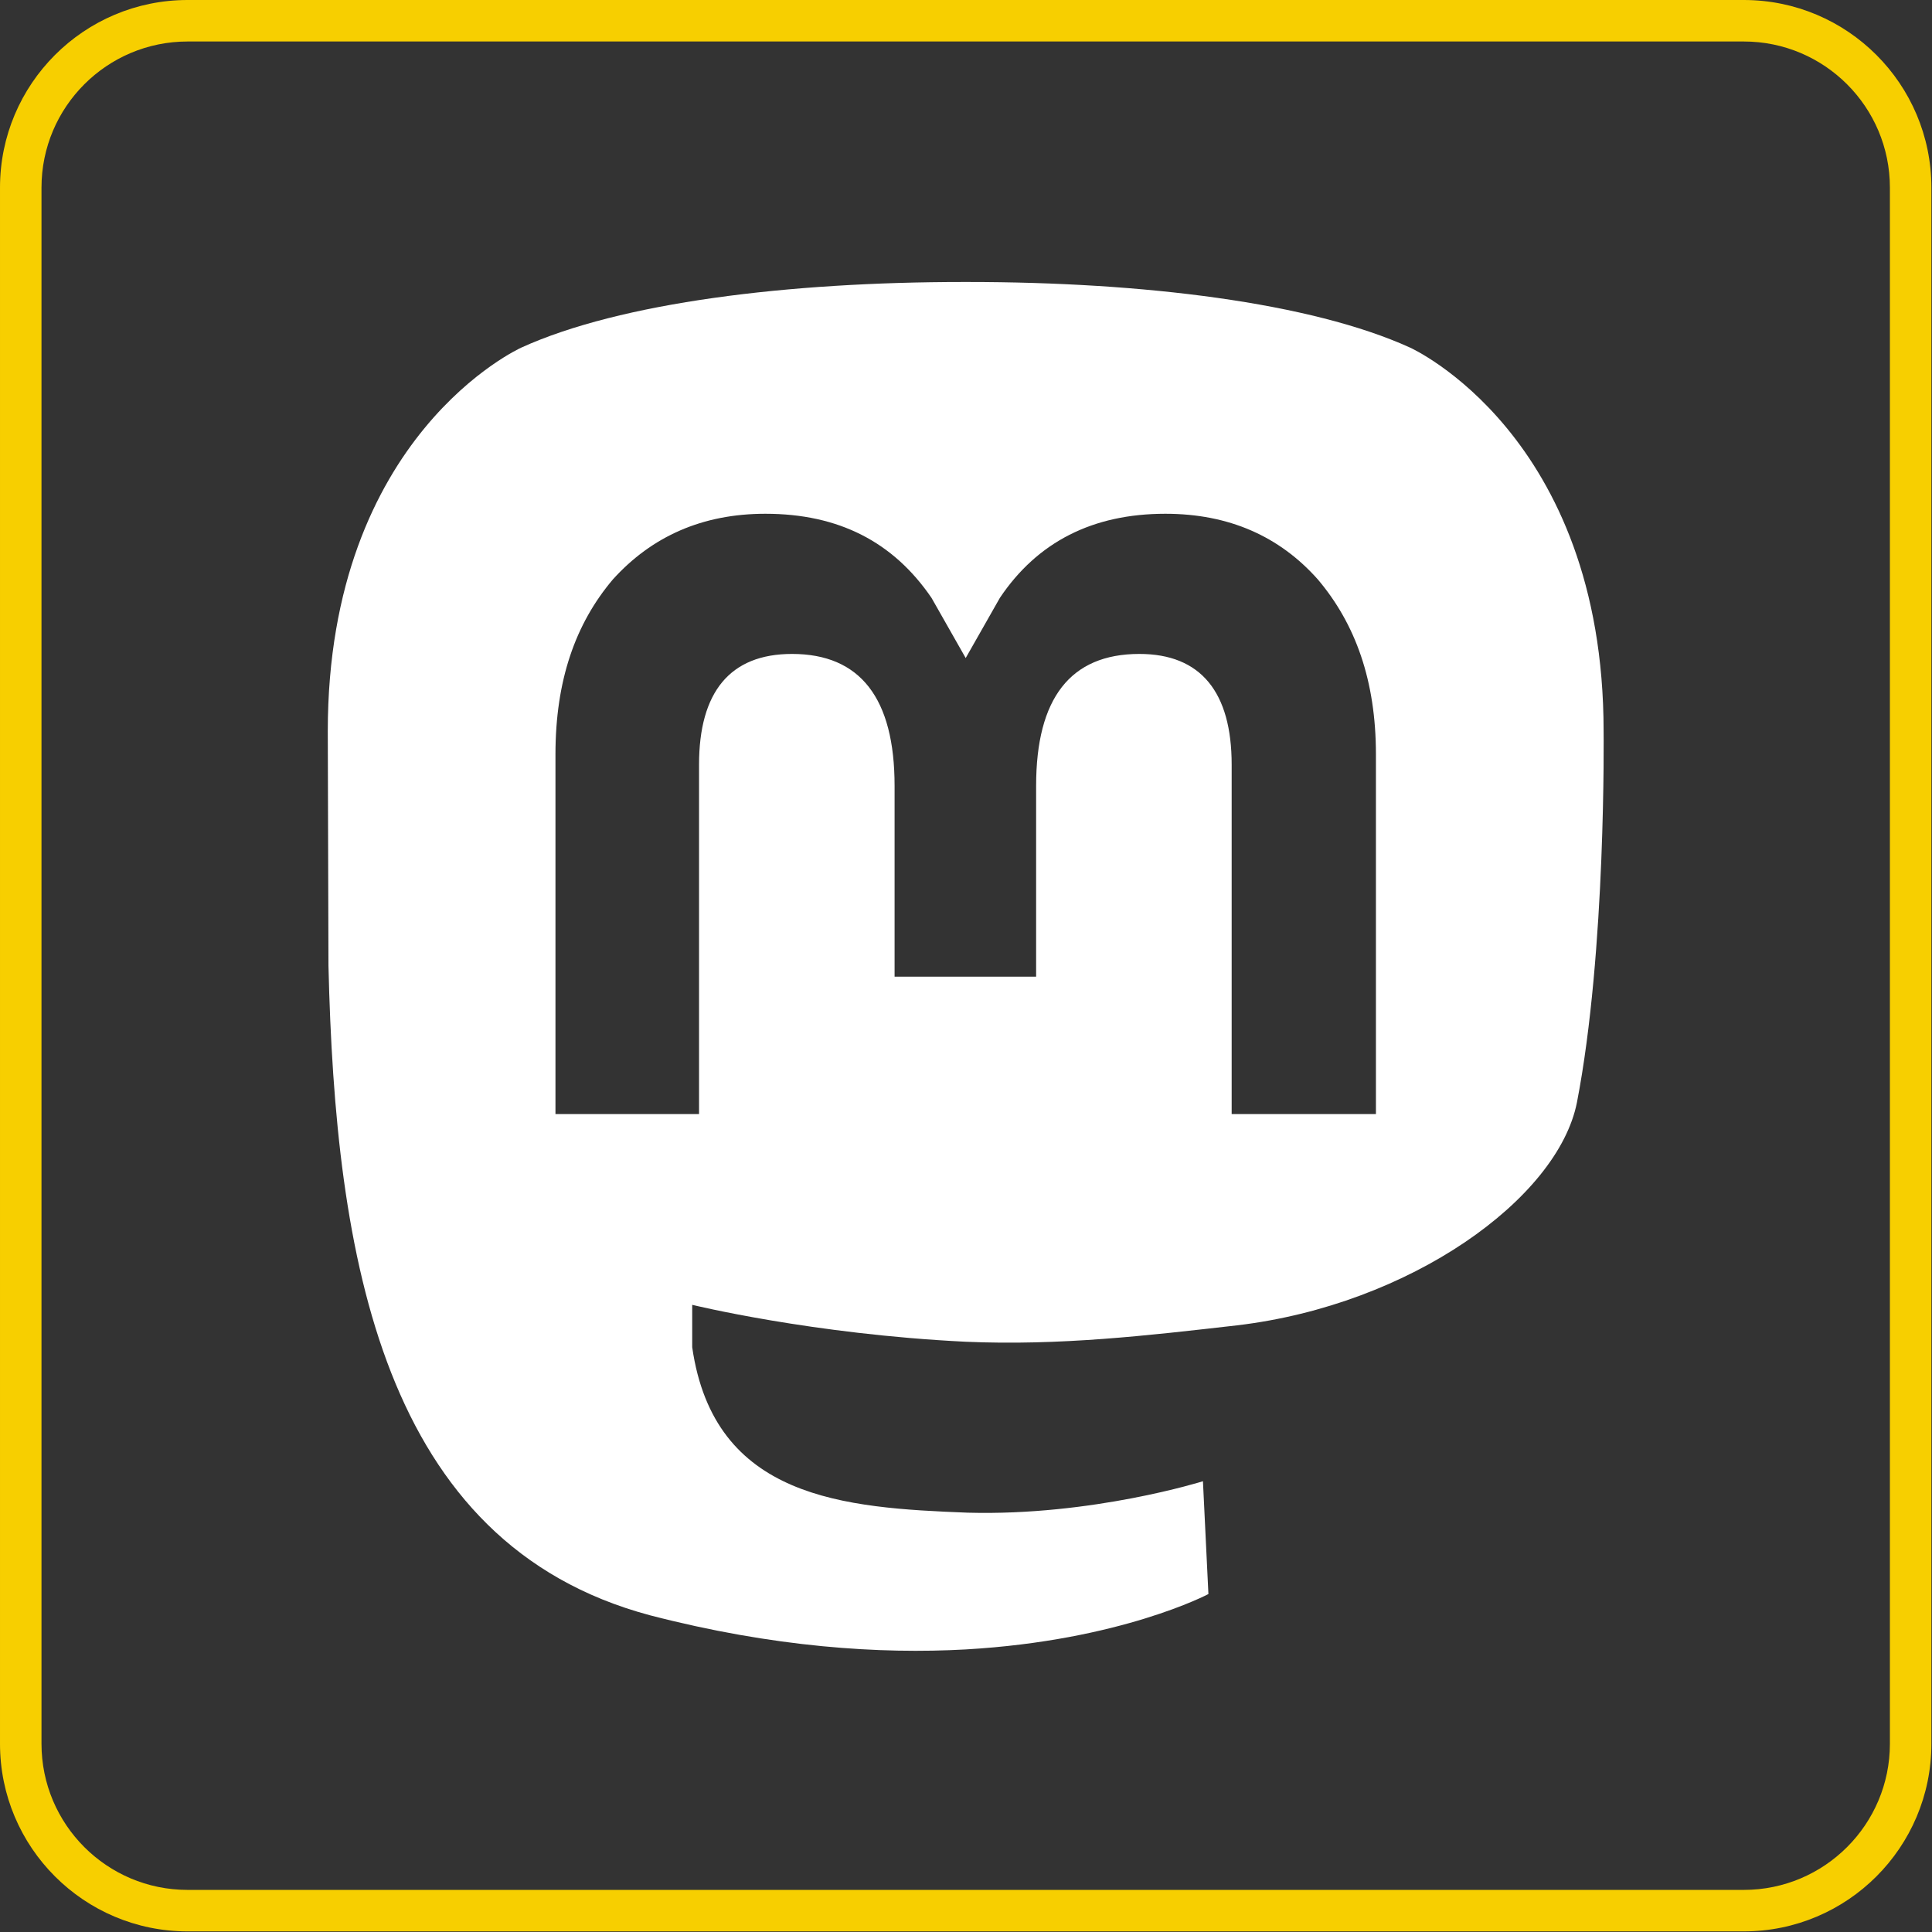
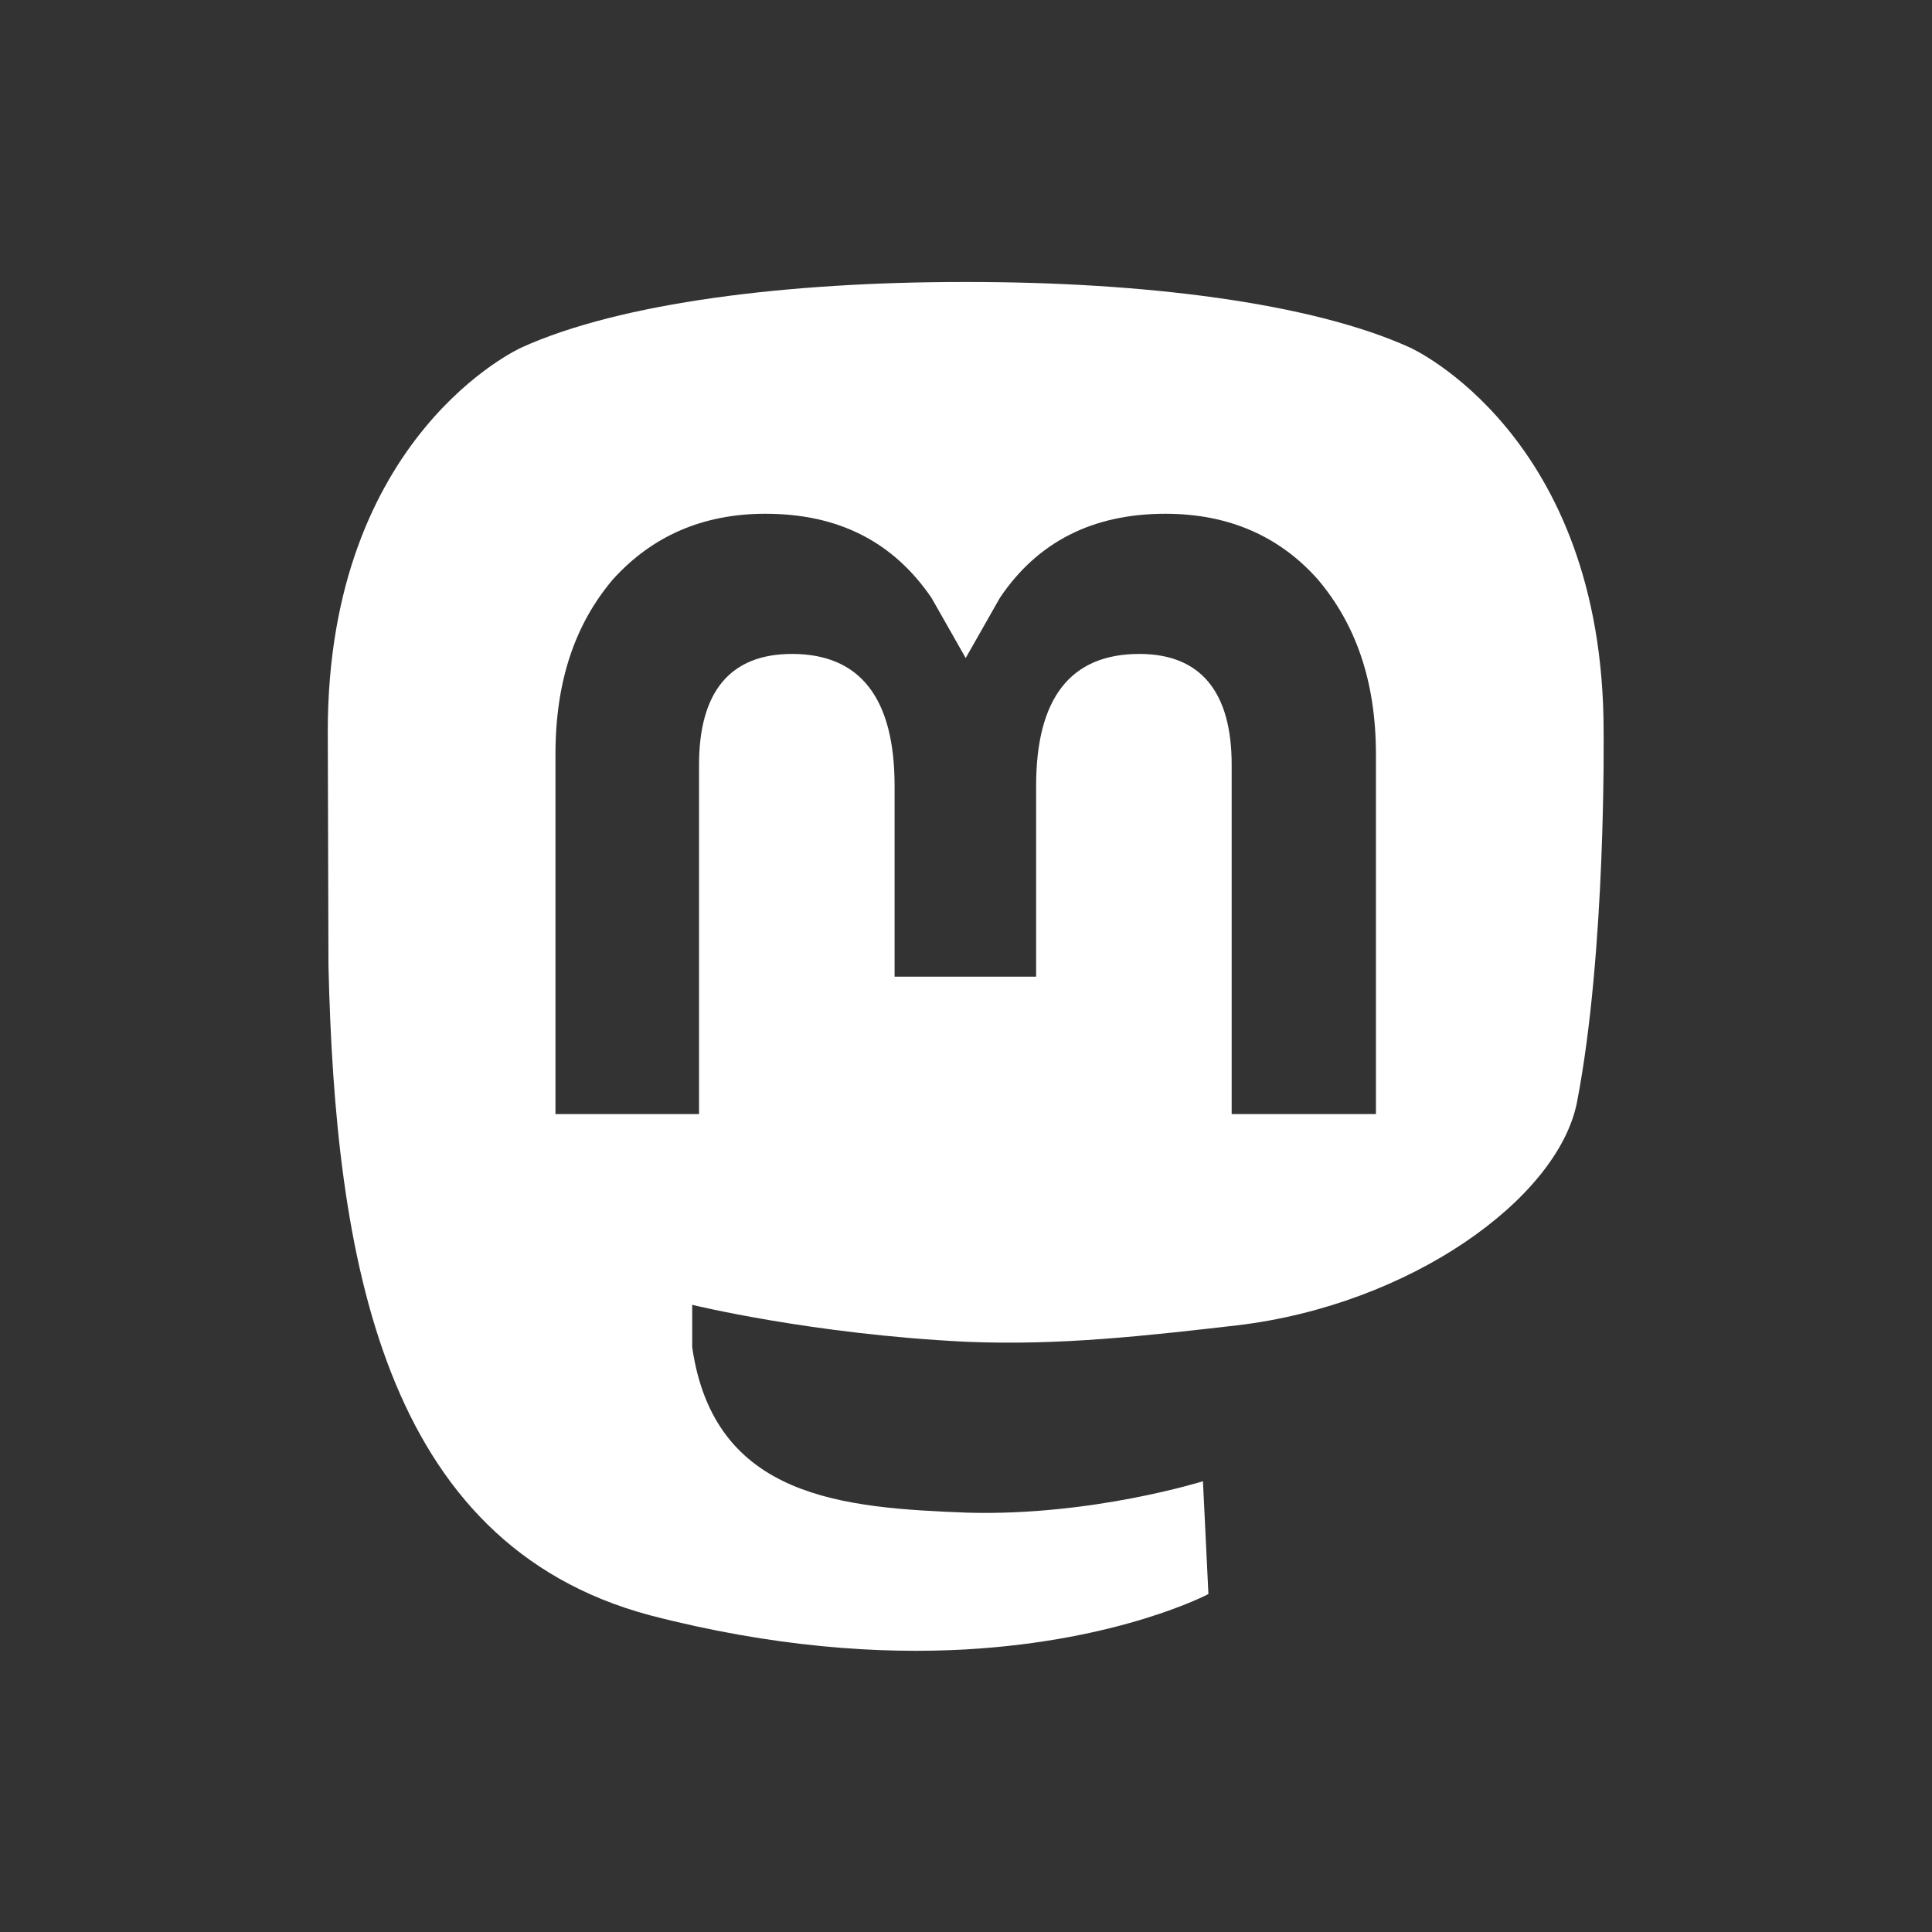
<svg xmlns="http://www.w3.org/2000/svg" width="142" height="142" viewBox="0 0 2134 2134" version="1.1" xml:space="preserve" style="fill-rule:evenodd;clip-rule:evenodd;stroke-linejoin:round;stroke-miterlimit:2;">
  <rect x="0" y="0" width="2134" height="2134" fill="#333333" stroke="none" />
-   <path d="M2133.33,207.209l0,1718.91c0,114.362 -92.847,207.209 -207.209,207.209l-1718.91,0c-114.362,0 -207.209,-92.847 -207.209,-207.209l-0,-1718.91c-0,-114.362 92.847,-207.209 207.209,-207.209l1718.91,-0c114.362,-0 207.209,92.847 207.209,207.209Zm-45.833,0c0,-89.065 -72.31,-161.376 -161.376,-161.376l-1718.91,0c-89.065,0 -161.376,72.311 -161.376,161.376l0,1718.91c0,89.066 72.311,161.376 161.376,161.376l1718.91,0c89.066,0 161.376,-72.31 161.376,-161.376l0,-1718.91Z" style="fill:#f7cf00;" />
  <path d="M1741.82,1217.71c-21.146,106.485 -184.271,223.542 -375.339,246.198c-98.932,11.328 -196.354,22.657 -299.817,18.125c-169.922,-8.307 -302.084,-40.781 -302.084,-40.781l0,46.823c24.167,167.656 167.657,177.474 304.349,182.76c137.448,3.776 259.792,-34.739 259.792,-34.739l6.042,124.609c-0,0 -96.667,51.354 -268.099,61.172c-94.401,5.286 -212.214,-2.266 -348.907,-37.76c-296.041,-79.297 -347.395,-395.73 -354.948,-717.448l-0.755,-259.037c0,-327.76 213.724,-423.672 213.724,-423.672c109.505,-49.843 295.287,-72.5 488.62,-72.5l4.531,0c193.334,0 379.115,22.657 488.62,72.5c0,0 213.724,95.912 213.724,423.672c0,0 3.021,242.422 -29.453,410.078m-222.031,-384.401c-0,-81.562 -22.657,-144.245 -64.193,-193.333c-42.292,-47.578 -98.177,-72.5 -168.411,-72.5c-80.053,-0 -141.224,30.963 -182.761,92.891l-37.76,66.458l-37.761,-66.458c-42.291,-61.928 -102.708,-92.891 -183.515,-92.891c-69.48,-0 -125.365,24.922 -168.412,72.5c-41.536,49.088 -63.437,111.771 -63.437,193.333l-0,397.24l158.593,-0l0,-385.912c0,-80.052 33.985,-122.343 102.709,-122.343c75.521,-0 113.281,49.088 113.281,145.755l0,210.703l156.328,-0l0,-210.703c0,-96.667 37.761,-145.755 114.037,-145.755c67.968,-0 101.953,42.291 101.953,122.343l-0,385.912l159.349,-0l-0,-397.24Z" style="fill:#fff;fill-rule:nonzero;" />
</svg>